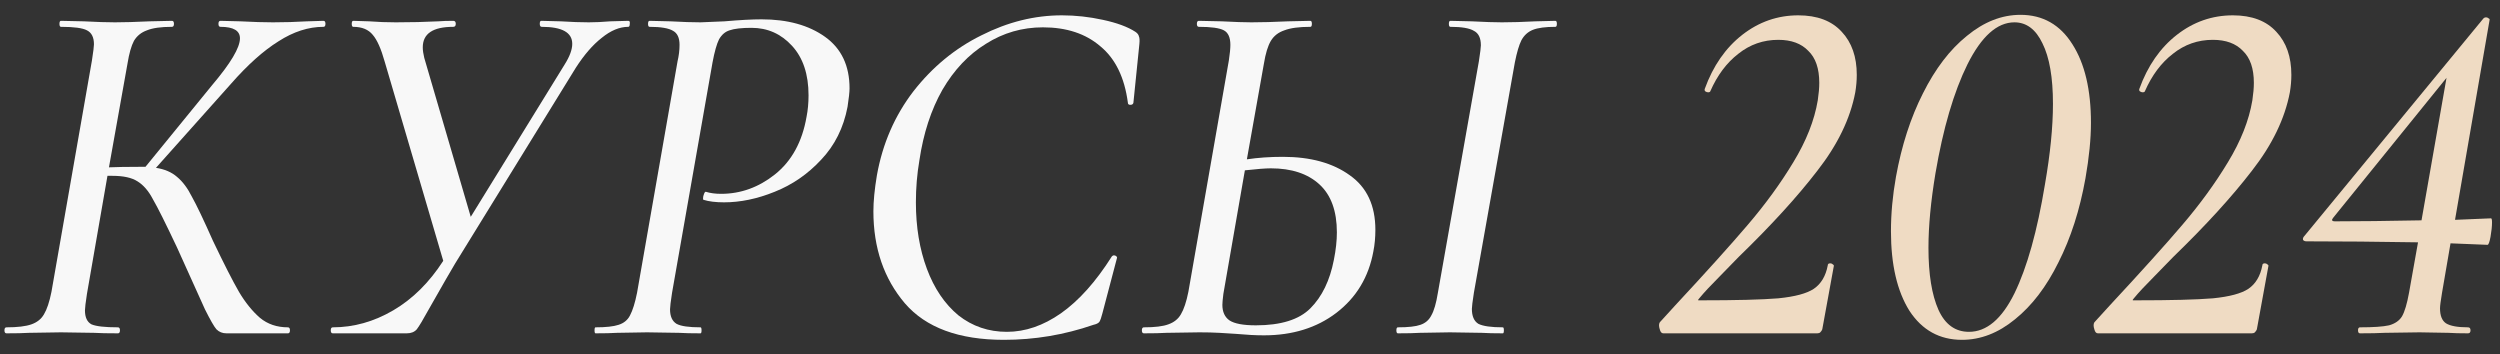
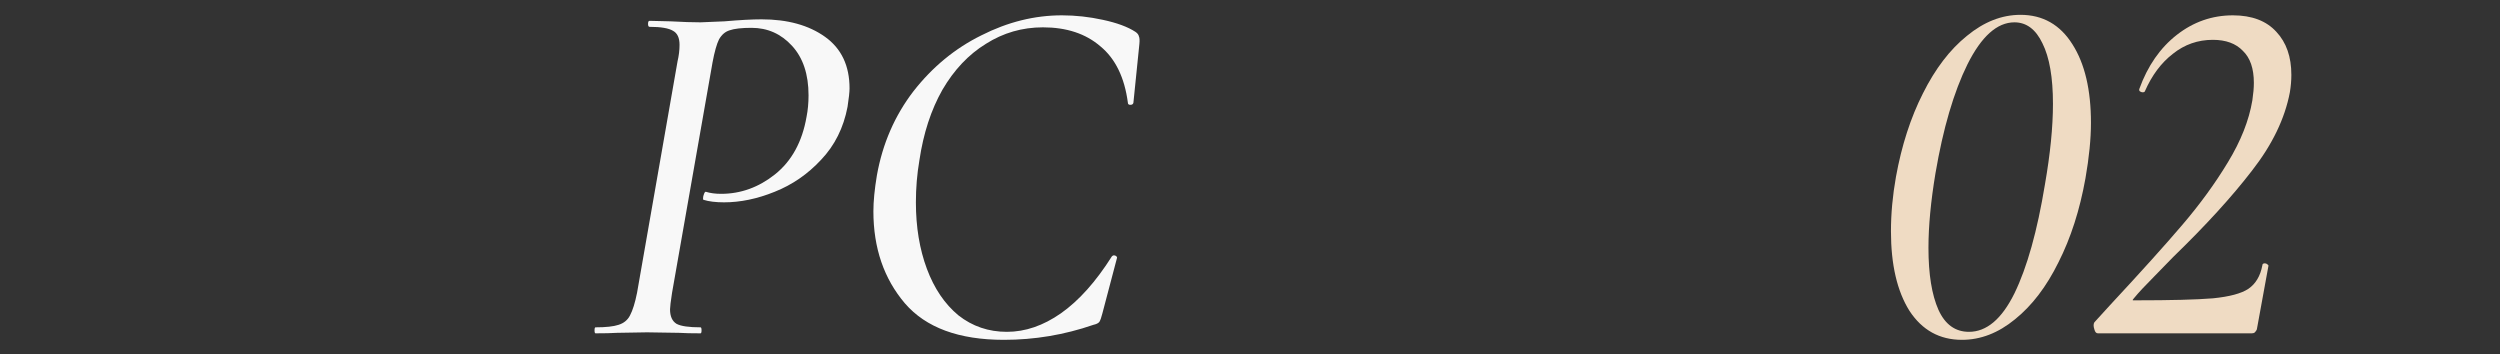
<svg xmlns="http://www.w3.org/2000/svg" width="120" height="17" viewBox="0 0 120 17" fill="none">
  <rect x="0" y="0" width="120" height="17" fill="#333333" stroke="none" />
-   <path d="M119.569 10.48C119.601 10.48 119.617 10.544 119.617 10.672C119.617 10.864 119.593 11.096 119.545 11.368C119.497 11.624 119.449 11.752 119.401 11.752L117.625 11.68L117.217 14.056C117.153 14.44 117.121 14.688 117.121 14.8C117.121 15.152 117.217 15.392 117.409 15.52C117.617 15.648 117.969 15.712 118.465 15.712C118.545 15.712 118.585 15.76 118.585 15.856C118.585 15.952 118.545 16 118.465 16C118.081 16 117.769 15.992 117.529 15.976L116.137 15.952L114.457 15.976C114.169 15.992 113.777 16 113.281 16C113.217 16 113.185 15.952 113.185 15.856C113.185 15.76 113.217 15.712 113.281 15.712C113.921 15.712 114.385 15.68 114.673 15.616C114.961 15.536 115.169 15.392 115.297 15.184C115.425 14.96 115.537 14.584 115.633 14.056L116.065 11.632C114.145 11.6 112.361 11.584 110.713 11.584C110.633 11.584 110.577 11.56 110.545 11.512C110.529 11.448 110.553 11.384 110.617 11.32L119.209 0.88C119.241 0.848 119.281 0.832 119.329 0.832C119.377 0.832 119.417 0.848 119.449 0.88C119.497 0.896 119.513 0.928 119.497 0.976L117.841 10.552L119.569 10.48ZM112.081 10.624C113.217 10.624 114.601 10.608 116.233 10.576L117.433 3.736L112.009 10.432C111.897 10.56 111.921 10.624 112.081 10.624Z" fill="#EFDBC3" />
  <path d="M100.697 16C100.617 16 100.561 15.936 100.529 15.808C100.481 15.664 100.481 15.552 100.529 15.472L101.273 14.656C102.761 13.056 103.921 11.768 104.753 10.792C105.601 9.8 106.329 8.8 106.937 7.792C107.561 6.768 107.953 5.776 108.113 4.816C108.161 4.496 108.185 4.216 108.185 3.976C108.185 3.288 108.009 2.776 107.657 2.44C107.321 2.088 106.841 1.912 106.217 1.912C105.497 1.912 104.857 2.136 104.297 2.584C103.737 3.016 103.289 3.616 102.953 4.384C102.937 4.416 102.905 4.432 102.857 4.432C102.809 4.432 102.761 4.416 102.713 4.384C102.681 4.352 102.673 4.312 102.689 4.264C103.089 3.16 103.689 2.296 104.489 1.672C105.289 1.048 106.185 0.736 107.177 0.736C108.089 0.736 108.785 1 109.265 1.528C109.745 2.04 109.985 2.728 109.985 3.592C109.985 3.864 109.961 4.144 109.913 4.432C109.673 5.696 109.065 6.952 108.089 8.2C107.129 9.448 105.873 10.824 104.321 12.328C104.113 12.536 103.801 12.856 103.385 13.288C102.969 13.704 102.649 14.048 102.425 14.32C102.377 14.368 102.361 14.4 102.377 14.416C102.393 14.416 102.433 14.416 102.497 14.416C104.193 14.416 105.433 14.384 106.217 14.32C107.017 14.24 107.585 14.088 107.921 13.864C108.273 13.624 108.497 13.248 108.593 12.736C108.593 12.672 108.633 12.64 108.713 12.64C108.761 12.64 108.801 12.656 108.833 12.688C108.881 12.72 108.897 12.752 108.881 12.784L108.329 15.808C108.313 15.856 108.281 15.904 108.233 15.952C108.201 15.984 108.153 16 108.089 16H100.697Z" fill="#EFDBC3" />
  <path d="M94.174 16.312C93.102 16.312 92.262 15.848 91.654 14.92C91.062 13.976 90.766 12.704 90.766 11.104C90.766 10.256 90.846 9.384 91.006 8.488C91.278 6.984 91.71 5.648 92.302 4.48C92.894 3.296 93.598 2.376 94.414 1.72C95.23 1.048 96.086 0.712 96.982 0.712C98.054 0.712 98.886 1.184 99.478 2.128C100.07 3.056 100.366 4.312 100.366 5.896C100.366 6.664 100.278 7.552 100.102 8.56C99.83 10.08 99.398 11.424 98.806 12.592C98.23 13.76 97.534 14.672 96.718 15.328C95.918 15.984 95.07 16.312 94.174 16.312ZM94.51 15.928C95.358 15.928 96.086 15.312 96.694 14.08C97.302 12.832 97.79 11.088 98.158 8.848C98.414 7.376 98.542 6.088 98.542 4.984C98.542 3.72 98.374 2.752 98.038 2.08C97.718 1.408 97.27 1.072 96.694 1.072C95.862 1.072 95.11 1.744 94.438 3.088C93.782 4.416 93.27 6.16 92.902 8.32C92.678 9.664 92.566 10.856 92.566 11.896C92.566 13.16 92.726 14.152 93.046 14.872C93.366 15.576 93.854 15.928 94.51 15.928Z" fill="#EFDBC3" />
-   <path d="M79.837 16C79.757 16 79.701 15.936 79.669 15.808C79.621 15.664 79.621 15.552 79.669 15.472L80.413 14.656C81.901 13.056 83.061 11.768 83.893 10.792C84.741 9.8 85.469 8.8 86.077 7.792C86.701 6.768 87.093 5.776 87.253 4.816C87.301 4.496 87.325 4.216 87.325 3.976C87.325 3.288 87.149 2.776 86.797 2.44C86.461 2.088 85.981 1.912 85.357 1.912C84.637 1.912 83.997 2.136 83.437 2.584C82.877 3.016 82.429 3.616 82.093 4.384C82.077 4.416 82.045 4.432 81.997 4.432C81.949 4.432 81.901 4.416 81.853 4.384C81.821 4.352 81.813 4.312 81.829 4.264C82.229 3.16 82.829 2.296 83.629 1.672C84.429 1.048 85.325 0.736 86.317 0.736C87.229 0.736 87.925 1 88.405 1.528C88.885 2.04 89.125 2.728 89.125 3.592C89.125 3.864 89.101 4.144 89.053 4.432C88.813 5.696 88.205 6.952 87.229 8.2C86.269 9.448 85.013 10.824 83.461 12.328C83.253 12.536 82.941 12.856 82.525 13.288C82.109 13.704 81.789 14.048 81.565 14.32C81.517 14.368 81.501 14.4 81.517 14.416C81.533 14.416 81.573 14.416 81.637 14.416C83.333 14.416 84.573 14.384 85.357 14.32C86.157 14.24 86.725 14.088 87.061 13.864C87.413 13.624 87.637 13.248 87.733 12.736C87.733 12.672 87.773 12.64 87.853 12.64C87.901 12.64 87.941 12.656 87.973 12.688C88.021 12.72 88.037 12.752 88.021 12.784L87.469 15.808C87.453 15.856 87.421 15.904 87.373 15.952C87.341 15.984 87.293 16 87.229 16H79.837Z" fill="#EFDBC3" />
-   <path d="M61.578 7.528C62.906 7.528 63.978 7.824 64.794 8.416C65.61 8.992 66.018 9.864 66.018 11.032C66.018 11.4 65.986 11.744 65.922 12.064C65.698 13.296 65.106 14.28 64.146 15.016C63.202 15.736 62.042 16.096 60.666 16.096C60.282 16.096 59.826 16.072 59.298 16.024C59.09 16.008 58.834 15.992 58.53 15.976C58.242 15.96 57.922 15.952 57.57 15.952L55.986 15.976C55.73 15.992 55.37 16 54.906 16C54.842 16 54.81 15.952 54.81 15.856C54.81 15.76 54.842 15.712 54.906 15.712C55.434 15.712 55.826 15.664 56.082 15.568C56.354 15.472 56.554 15.312 56.682 15.088C56.826 14.848 56.946 14.488 57.042 14.008L58.986 2.896C59.034 2.576 59.058 2.328 59.058 2.152C59.058 1.8 58.954 1.568 58.746 1.456C58.538 1.344 58.138 1.288 57.546 1.288C57.482 1.288 57.45 1.24 57.45 1.144C57.45 1.048 57.482 1 57.546 1L58.65 1.024C59.258 1.056 59.73 1.072 60.066 1.072C60.562 1.072 61.146 1.056 61.818 1.024L62.898 1C62.946 1 62.97 1.048 62.97 1.144C62.97 1.24 62.946 1.288 62.898 1.288C62.354 1.288 61.938 1.344 61.65 1.456C61.362 1.552 61.146 1.72 61.002 1.96C60.858 2.2 60.746 2.568 60.666 3.064L59.85 7.648C60.378 7.568 60.954 7.528 61.578 7.528ZM74.658 1C74.706 1 74.73 1.048 74.73 1.144C74.73 1.24 74.706 1.288 74.658 1.288C74.178 1.288 73.818 1.336 73.578 1.432C73.338 1.528 73.154 1.696 73.026 1.936C72.914 2.16 72.81 2.512 72.714 2.992L70.746 14.056C70.682 14.472 70.65 14.728 70.65 14.824C70.65 15.176 70.754 15.416 70.962 15.544C71.186 15.656 71.578 15.712 72.138 15.712C72.17 15.712 72.186 15.76 72.186 15.856C72.186 15.952 72.17 16 72.138 16C71.722 16 71.386 15.992 71.13 15.976L69.594 15.952L68.154 15.976C67.898 15.992 67.546 16 67.098 16C67.05 16 67.026 15.952 67.026 15.856C67.026 15.76 67.05 15.712 67.098 15.712C67.594 15.712 67.954 15.672 68.178 15.592C68.418 15.512 68.594 15.36 68.706 15.136C68.834 14.912 68.938 14.552 69.018 14.056L70.986 2.944C71.05 2.528 71.082 2.272 71.082 2.176C71.082 1.824 70.97 1.592 70.746 1.48C70.538 1.352 70.162 1.288 69.618 1.288C69.57 1.288 69.546 1.24 69.546 1.144C69.546 1.048 69.57 1 69.618 1L70.65 1.024C71.258 1.056 71.738 1.072 72.09 1.072C72.554 1.072 73.09 1.056 73.698 1.024L74.658 1ZM64.026 12.472C64.122 11.992 64.17 11.552 64.17 11.152C64.17 10.128 63.89 9.36 63.33 8.848C62.77 8.336 61.994 8.08 61.002 8.08C60.746 8.08 60.33 8.112 59.754 8.176L58.722 14.104C58.69 14.36 58.674 14.536 58.674 14.632C58.674 14.968 58.786 15.216 59.01 15.376C59.25 15.536 59.674 15.616 60.282 15.616C61.482 15.616 62.354 15.344 62.898 14.8C63.458 14.24 63.834 13.464 64.026 12.472Z" fill="#F8F8F8" />
  <path d="M48.187 16.312C46.027 16.312 44.443 15.728 43.435 14.56C42.427 13.376 41.923 11.904 41.923 10.144C41.923 9.664 41.979 9.088 42.091 8.416C42.363 6.896 42.947 5.552 43.843 4.384C44.755 3.216 45.843 2.32 47.107 1.696C48.371 1.056 49.659 0.736 50.971 0.736C51.627 0.736 52.283 0.808 52.939 0.952C53.611 1.096 54.131 1.288 54.499 1.528C54.595 1.592 54.651 1.664 54.667 1.744C54.699 1.808 54.707 1.928 54.691 2.104L54.403 4.936C54.387 5 54.339 5.032 54.259 5.032C54.179 5.032 54.139 5 54.139 4.936C53.979 3.72 53.539 2.816 52.819 2.224C52.115 1.616 51.195 1.312 50.059 1.312C49.067 1.312 48.155 1.576 47.323 2.104C46.491 2.616 45.795 3.352 45.235 4.312C44.691 5.272 44.323 6.4 44.131 7.696C44.019 8.352 43.963 9.024 43.963 9.712C43.963 10.896 44.139 11.96 44.491 12.904C44.843 13.848 45.347 14.592 46.003 15.136C46.675 15.664 47.451 15.928 48.331 15.928C49.211 15.928 50.075 15.632 50.923 15.04C51.787 14.432 52.603 13.52 53.371 12.304C53.403 12.272 53.435 12.256 53.467 12.256C53.515 12.256 53.555 12.272 53.587 12.304C53.619 12.336 53.627 12.368 53.611 12.4L52.915 15.04C52.867 15.232 52.819 15.368 52.771 15.448C52.723 15.512 52.627 15.56 52.483 15.592C51.091 16.072 49.659 16.312 48.187 16.312Z" fill="#F8F8F8" />
  <path d="M28.586 16C28.554 16 28.538 15.952 28.538 15.856C28.538 15.76 28.554 15.712 28.586 15.712C29.082 15.712 29.45 15.672 29.69 15.592C29.946 15.512 30.13 15.36 30.242 15.136C30.37 14.896 30.482 14.536 30.578 14.056L32.522 2.944C32.586 2.672 32.618 2.408 32.618 2.152C32.618 1.816 32.514 1.592 32.306 1.48C32.098 1.352 31.722 1.288 31.178 1.288C31.13 1.288 31.106 1.24 31.106 1.144C31.106 1.048 31.13 1 31.178 1L32.186 1.024C32.762 1.056 33.242 1.072 33.626 1.072L34.778 1.024C35.514 0.96 36.106 0.928 36.554 0.928C37.802 0.928 38.818 1.208 39.602 1.768C40.386 2.328 40.778 3.152 40.778 4.24C40.778 4.416 40.746 4.712 40.682 5.128C40.49 6.136 40.066 6.984 39.41 7.672C38.77 8.36 38.026 8.872 37.178 9.208C36.346 9.544 35.538 9.712 34.754 9.712C34.354 9.712 34.026 9.672 33.77 9.592C33.754 9.592 33.746 9.568 33.746 9.52C33.746 9.456 33.762 9.384 33.794 9.304C33.826 9.224 33.858 9.192 33.89 9.208C34.098 9.272 34.338 9.304 34.61 9.304C35.554 9.304 36.418 8.992 37.202 8.368C38.002 7.728 38.506 6.808 38.714 5.608C38.778 5.288 38.81 4.944 38.81 4.576C38.81 3.568 38.546 2.776 38.018 2.2C37.49 1.624 36.842 1.336 36.074 1.336C35.594 1.336 35.242 1.376 35.018 1.456C34.81 1.52 34.642 1.664 34.514 1.888C34.402 2.112 34.298 2.48 34.202 2.992L32.258 14.056C32.194 14.472 32.162 14.736 32.162 14.848C32.162 15.184 32.266 15.416 32.474 15.544C32.682 15.656 33.066 15.712 33.626 15.712C33.658 15.712 33.674 15.76 33.674 15.856C33.674 15.952 33.658 16 33.626 16C33.194 16 32.85 15.992 32.594 15.976L31.058 15.952L29.618 15.976C29.362 15.992 29.018 16 28.586 16Z" fill="#F8F8F8" />
-   <path d="M30.157 1C30.221 1 30.244 1.048 30.229 1.144C30.229 1.24 30.204 1.288 30.157 1.288C29.741 1.288 29.317 1.464 28.884 1.816C28.453 2.152 28.037 2.632 27.637 3.256L21.852 12.64C21.677 12.928 21.253 13.664 20.581 14.848C20.308 15.344 20.116 15.664 20.005 15.808C19.892 15.936 19.733 16 19.524 16H15.973C15.909 16 15.877 15.952 15.877 15.856C15.877 15.76 15.909 15.712 15.973 15.712C16.98 15.712 17.948 15.44 18.877 14.896C19.805 14.352 20.605 13.56 21.276 12.52L18.468 2.968C18.293 2.344 18.101 1.912 17.892 1.672C17.684 1.416 17.372 1.288 16.956 1.288C16.909 1.288 16.884 1.24 16.884 1.144C16.884 1.048 16.909 1 16.956 1L17.724 1.024C18.14 1.056 18.564 1.072 18.997 1.072C19.716 1.072 20.396 1.056 21.037 1.024C21.229 1.008 21.468 1 21.756 1C21.837 1 21.877 1.048 21.877 1.144C21.877 1.24 21.837 1.288 21.756 1.288C20.78 1.288 20.293 1.616 20.293 2.272C20.293 2.416 20.317 2.584 20.364 2.776L22.596 10.408L27.108 3.088C27.349 2.704 27.468 2.376 27.468 2.104C27.468 1.56 26.98 1.288 26.005 1.288C25.941 1.288 25.909 1.24 25.909 1.144C25.909 1.048 25.933 1 25.98 1L26.916 1.024C27.428 1.056 27.877 1.072 28.261 1.072C28.564 1.072 28.909 1.056 29.293 1.024L30.157 1Z" fill="#F8F8F8" />
-   <path d="M15.526 1C15.59 1 15.622 1.048 15.622 1.144C15.622 1.24 15.59 1.288 15.526 1.288C14.806 1.288 14.086 1.52 13.366 1.984C12.646 2.432 11.886 3.112 11.086 4.024L7.486 8.056C7.902 8.12 8.238 8.264 8.494 8.488C8.766 8.712 9.006 9.032 9.214 9.448C9.438 9.848 9.774 10.552 10.222 11.56C10.75 12.664 11.166 13.48 11.47 14.008C11.774 14.52 12.11 14.936 12.478 15.256C12.846 15.56 13.294 15.712 13.822 15.712C13.886 15.712 13.918 15.76 13.918 15.856C13.918 15.952 13.886 16 13.822 16H10.87C10.678 16 10.518 15.936 10.39 15.808C10.278 15.68 10.094 15.36 9.838 14.848C9.598 14.32 9.15 13.328 8.494 11.872C7.95 10.72 7.566 9.952 7.342 9.568C7.134 9.168 6.886 8.88 6.598 8.704C6.326 8.528 5.926 8.44 5.398 8.44H5.158L4.174 14.104C4.11 14.52 4.078 14.784 4.078 14.896C4.078 15.232 4.182 15.456 4.39 15.568C4.614 15.664 5.038 15.712 5.662 15.712C5.726 15.712 5.758 15.76 5.758 15.856C5.758 15.952 5.726 16 5.662 16C5.166 16 4.782 15.992 4.51 15.976L2.926 15.952L1.39 15.976C1.134 15.992 0.774 16 0.31 16C0.246 16 0.214 15.952 0.214 15.856C0.214 15.76 0.246 15.712 0.31 15.712C0.838 15.712 1.238 15.664 1.51 15.568C1.782 15.472 1.982 15.312 2.11 15.088C2.254 14.848 2.374 14.488 2.47 14.008L4.414 2.896C4.478 2.48 4.51 2.224 4.51 2.128C4.51 1.792 4.398 1.568 4.174 1.456C3.966 1.344 3.55 1.288 2.926 1.288C2.878 1.288 2.854 1.24 2.854 1.144C2.854 1.048 2.878 1 2.926 1L4.03 1.024C4.638 1.056 5.134 1.072 5.518 1.072C5.95 1.072 6.502 1.056 7.174 1.024L8.254 1C8.318 1 8.35 1.048 8.35 1.144C8.35 1.24 8.318 1.288 8.254 1.288C7.726 1.288 7.326 1.344 7.054 1.456C6.782 1.552 6.574 1.72 6.43 1.96C6.302 2.2 6.198 2.568 6.118 3.064L5.23 8.032C5.614 8.016 6.086 8.008 6.646 8.008H6.982L10.174 4.096C11.07 3.04 11.518 2.288 11.518 1.84C11.518 1.472 11.206 1.288 10.582 1.288C10.518 1.288 10.486 1.24 10.486 1.144C10.486 1.048 10.518 1 10.582 1L11.542 1.024C12.15 1.056 12.67 1.072 13.102 1.072C13.646 1.072 14.19 1.056 14.734 1.024L15.526 1Z" fill="#F8F8F8" />
</svg>